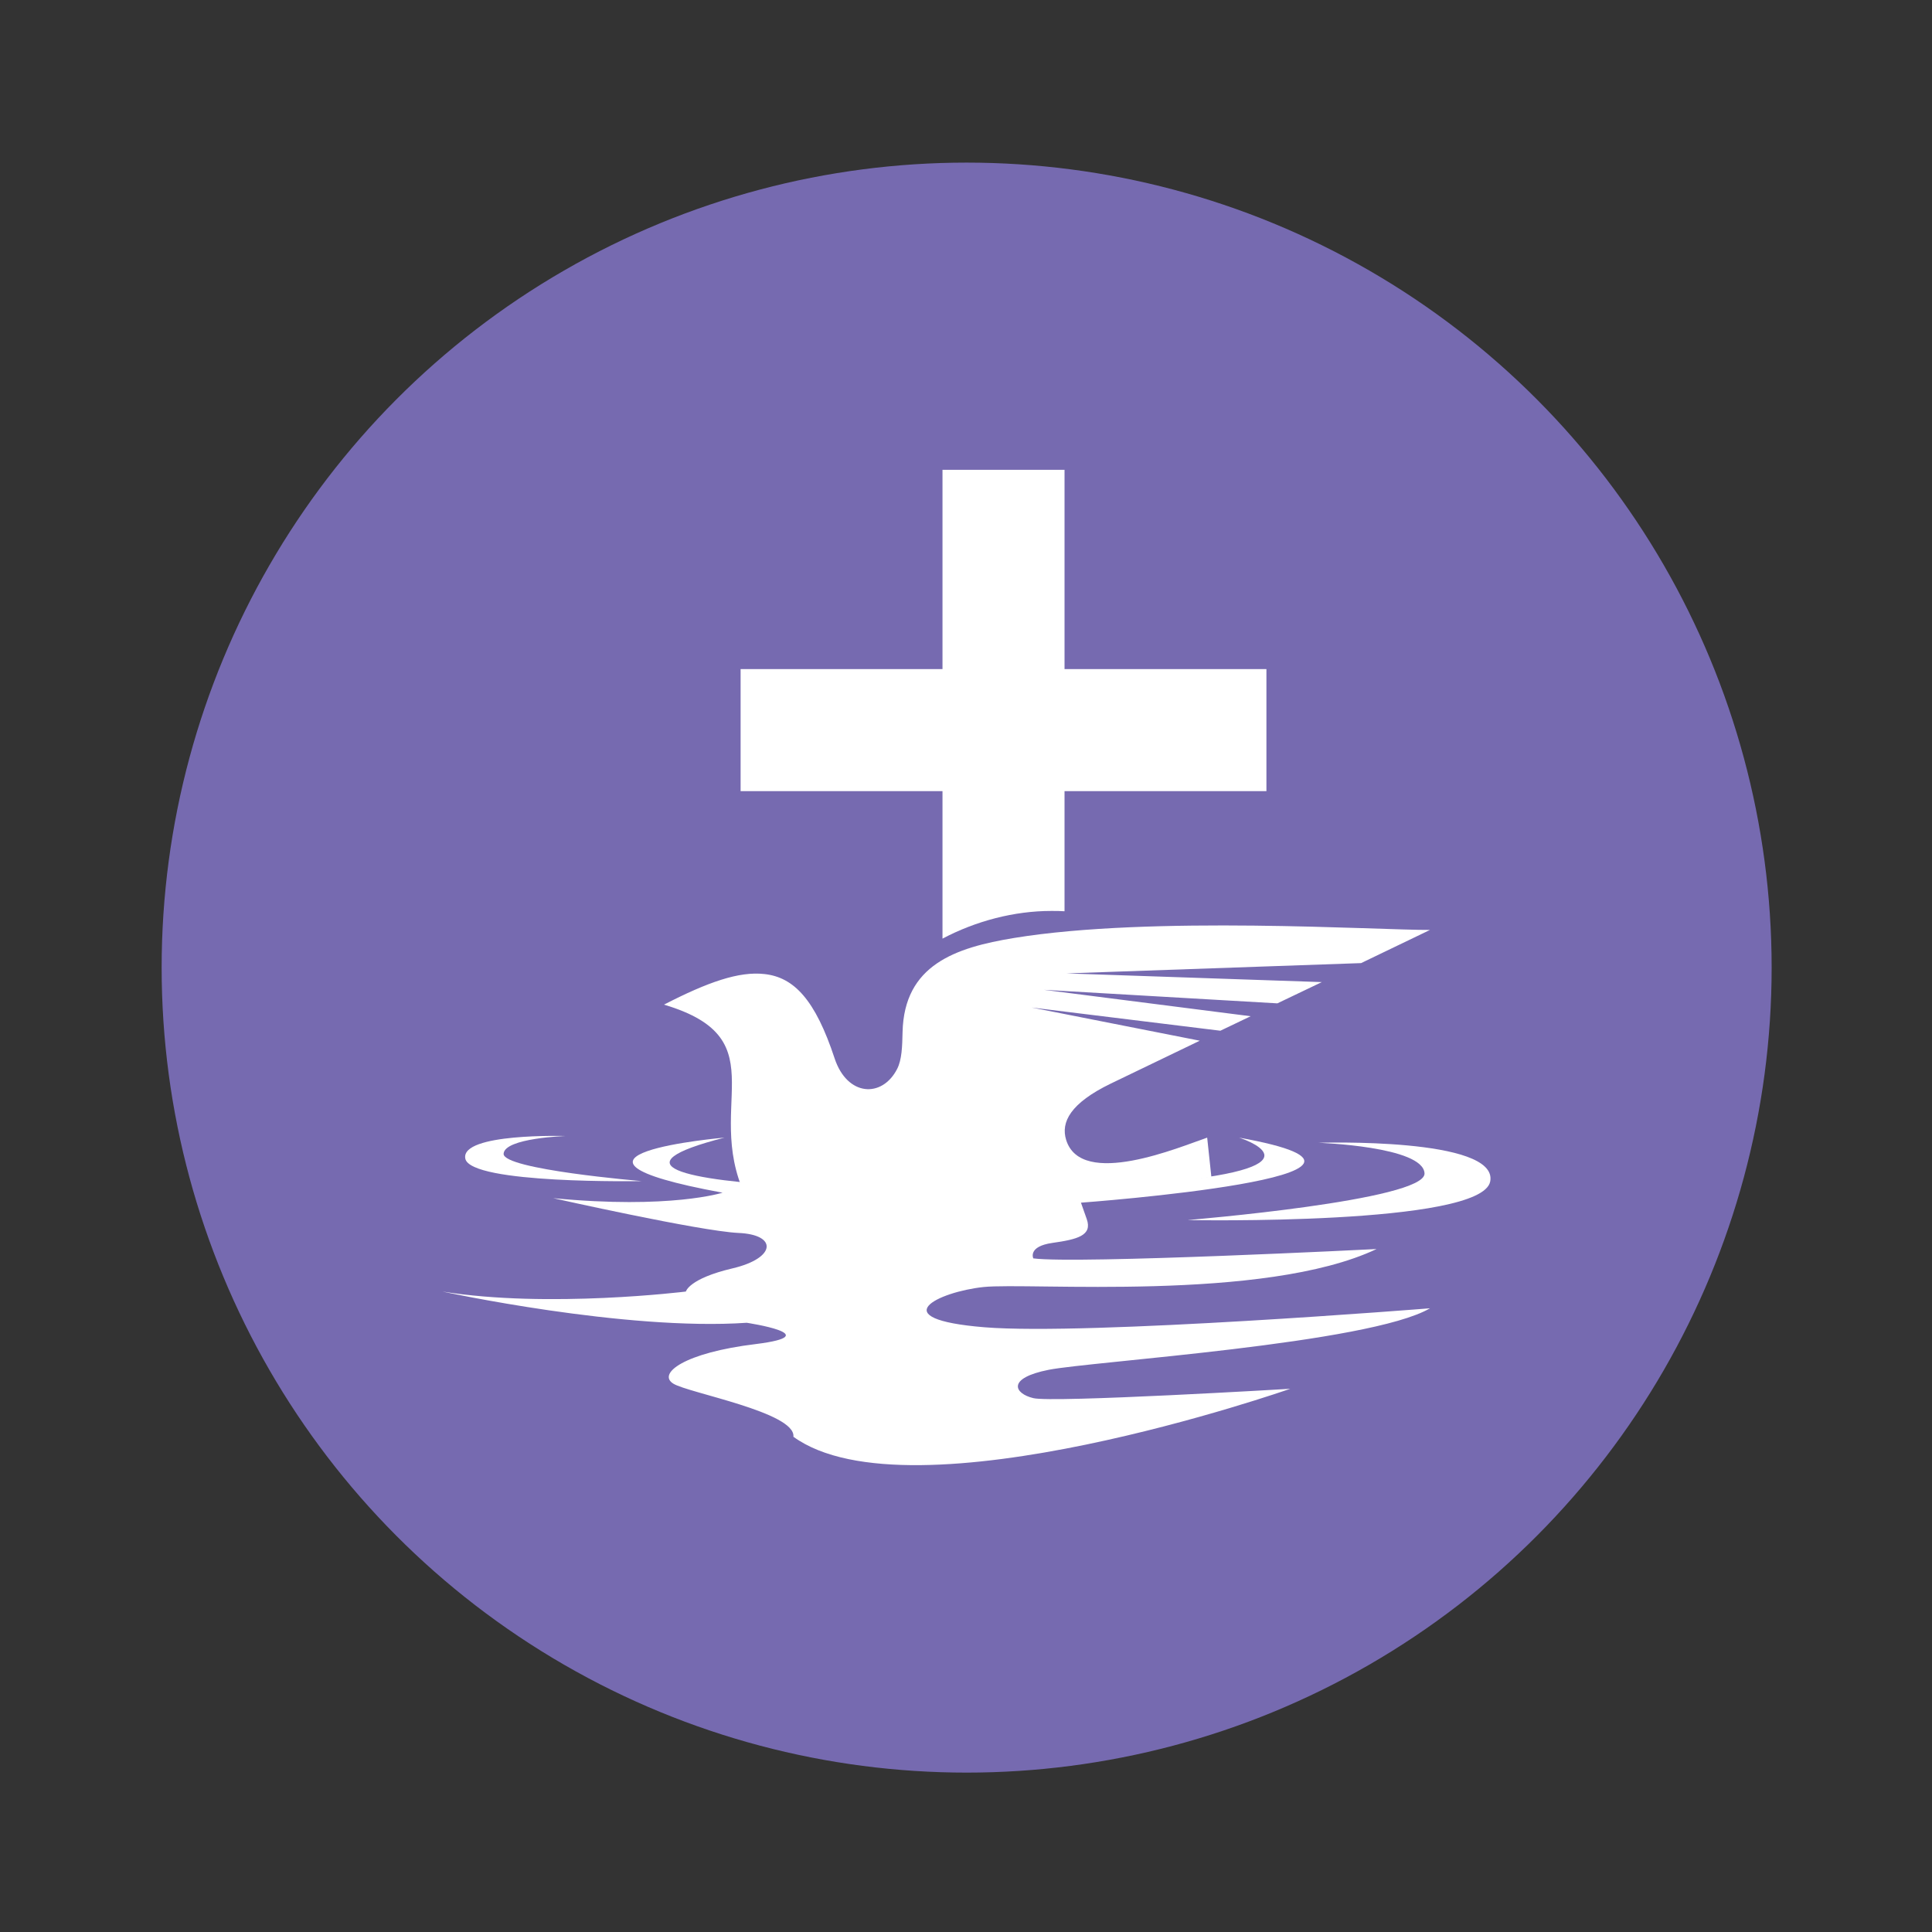
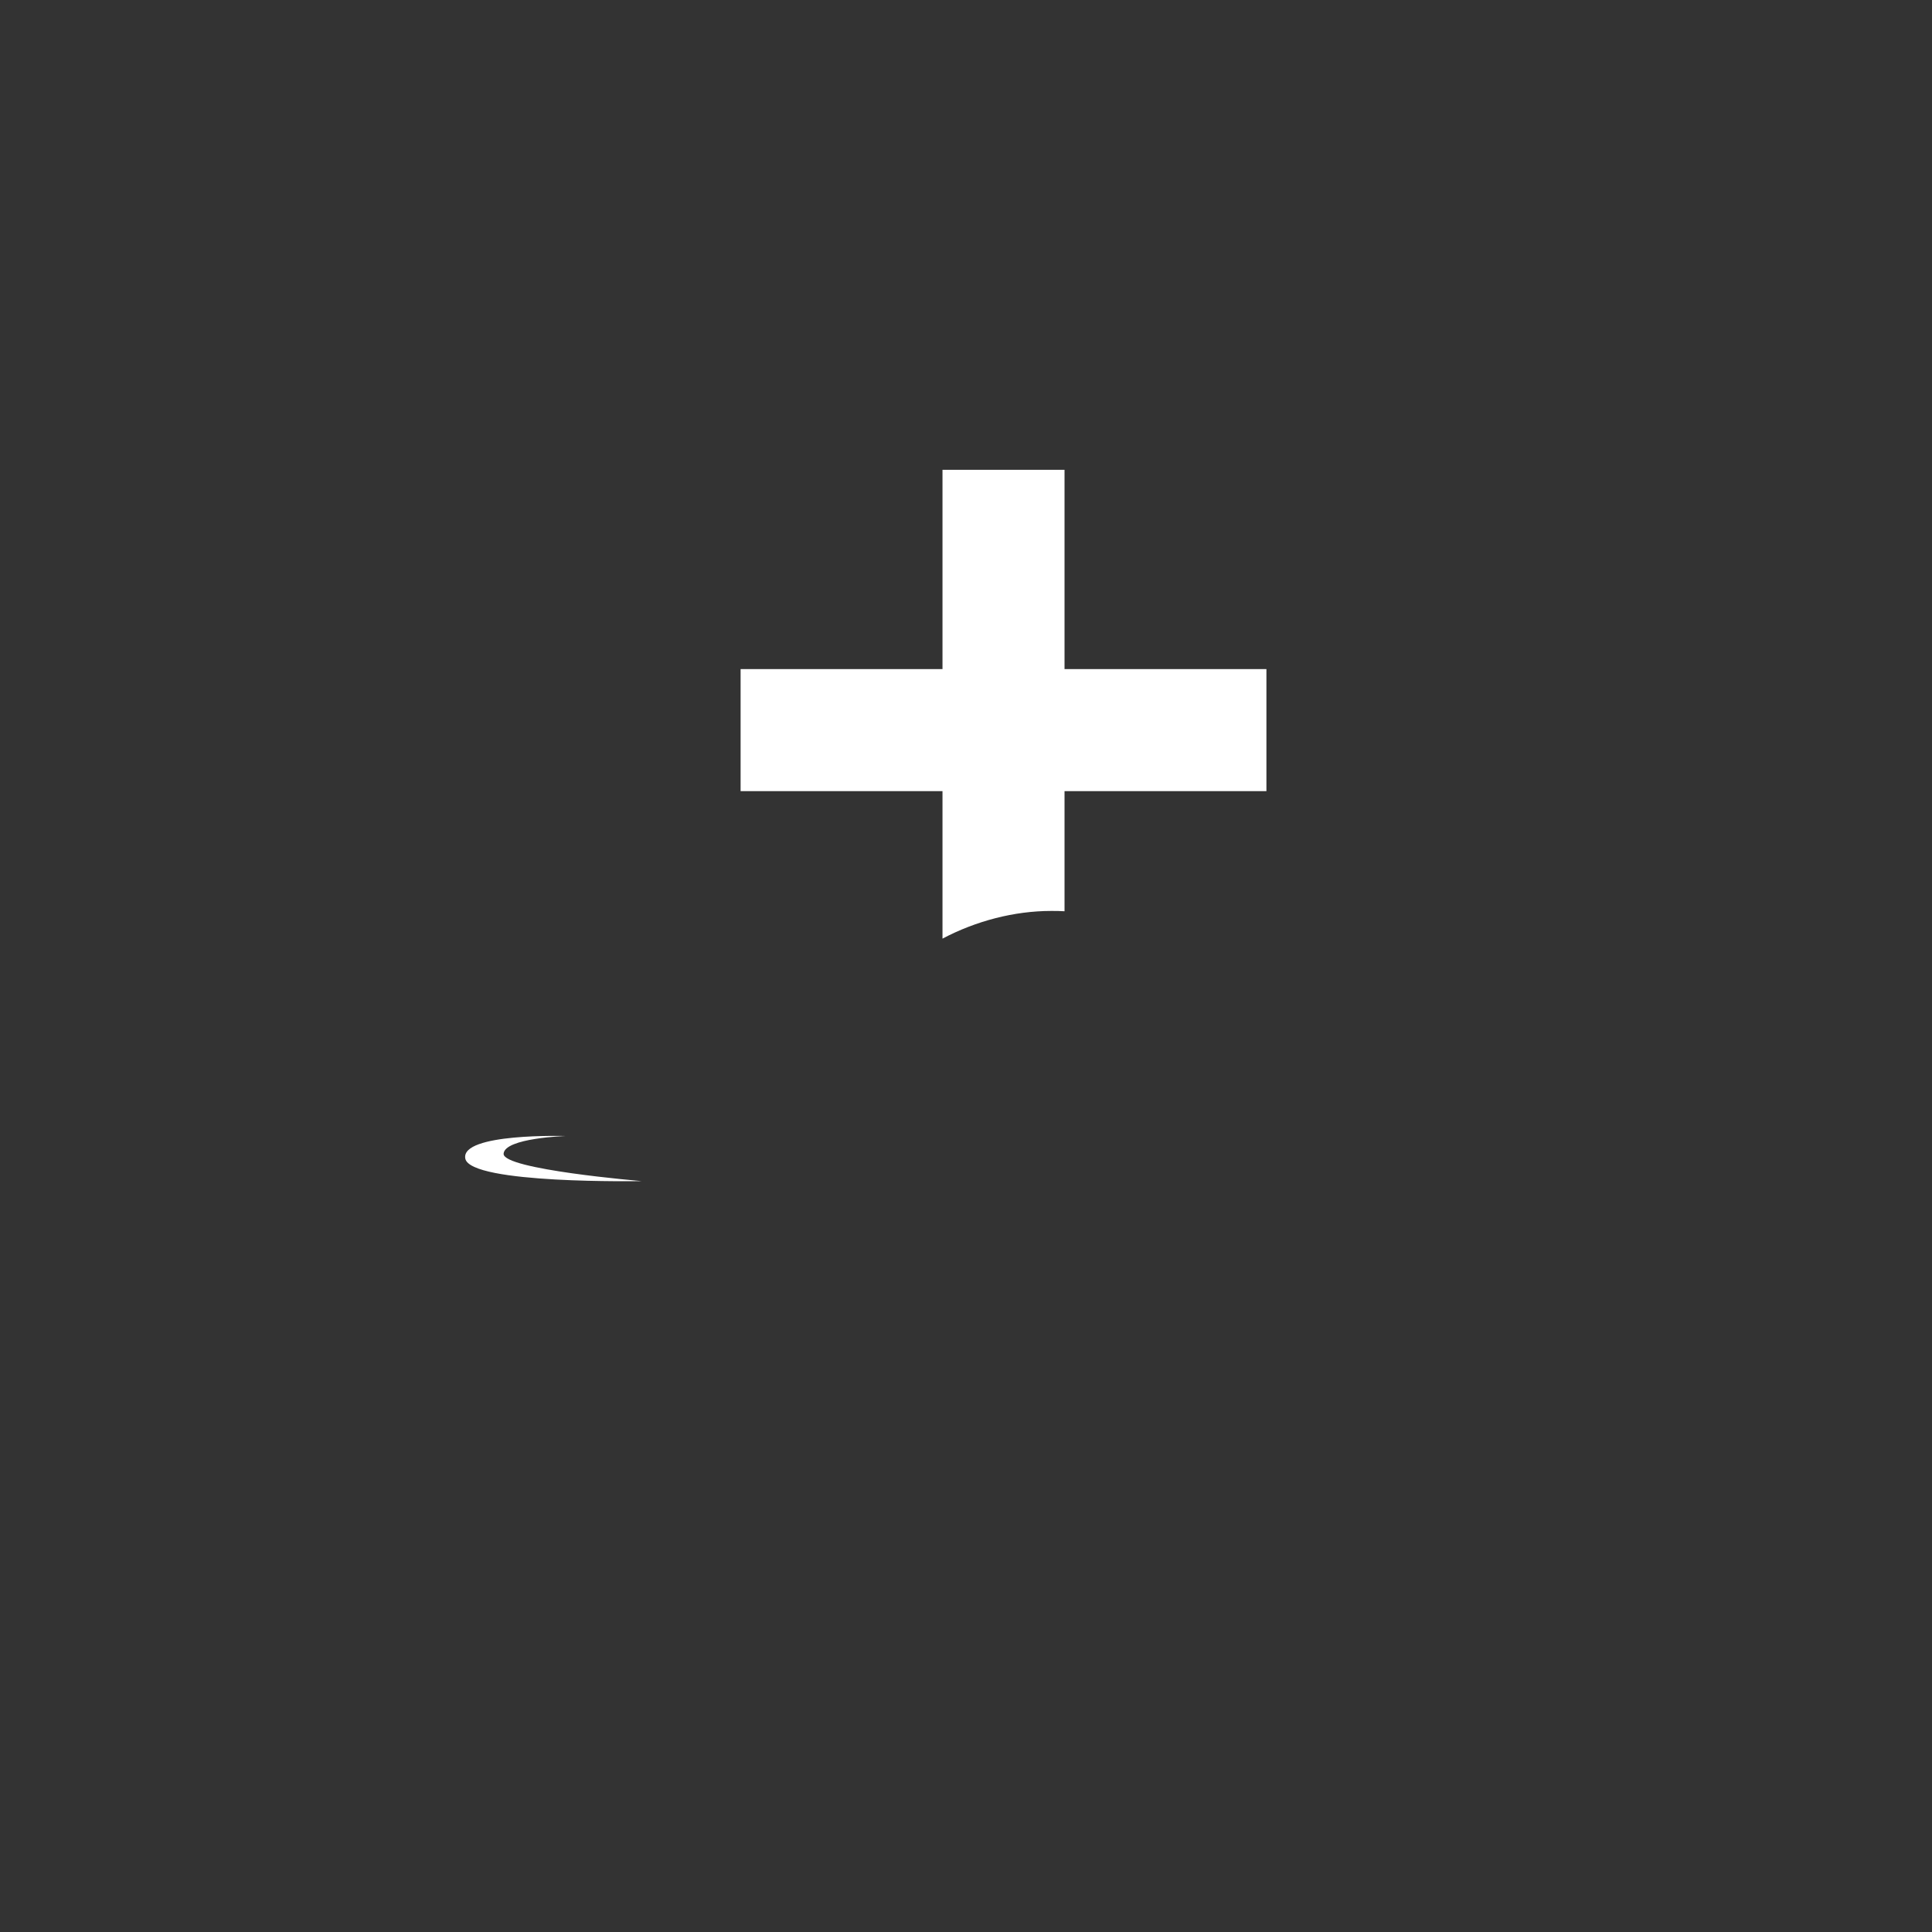
<svg xmlns="http://www.w3.org/2000/svg" version="1.1" x="0px" y="0px" viewBox="0 0 600 600" style="enable-background:new 0 0 600 600;" xml:space="preserve">
  <rect x="0" y="0" width="600" height="600" fill="#333333" stroke="none" />
-   <circle fill="#766AB0" cx="300.2" cy="300.5" r="250" />
  <g>
    <g>
      <g>
        <path fill="#FFFFFF" d="M330.6,207.8v-61.9h-37.9v61.9H230v37.9h62.7v45.8c10.4-5.5,22.3-8.6,33.8-8.6c1.4,0,2.8,0,4.1,0.1v-37.3      h62.7v-37.9H330.6z" />
-         <path fill="#FFFFFF" d="M325.6,369.6c7.5-0.1,15.1-1.1,22.6-0.8c1.4,0,2.7,0.2,4.1,0.3l23.9-3.6l-1.3-12.2      c-8.5,2.9-39.1,15.9-43.8,0.7c-1.7-5.5,1.3-11.4,13.9-17.5l27.6-13.3l-52.2-10.3l58.6,7.2l9.4-4.5l-64.2-8.2l72.5,4.2l13.8-6.6      l-79.3-2.7l91.5-3.2l21.4-10.3c-16.1,0.1-86.5-4.5-129.2,2.5c-18.3,3-34.1,8.4-34.6,29.2c-0.1,4.4-0.2,8.6-1.7,11.5      c-4.7,9.1-15.5,8.5-19.4-3.3c-6-18.2-12.6-25.2-21.8-26.2c-7.9-0.9-17.6,2.5-31.2,9.5c36.7,10.9,10.7,32.6,26.6,62      c9.5,17.6,26.8,17.2,50.4,16.3C293.6,377.9,309.4,369.9,325.6,369.6z" />
      </g>
    </g>
-     <path fill="#FFFFFF" d="M246.4,446.2c0.8-7.6-32.7-13.6-37.3-16.5c-5-3.1,3.3-9.6,25.7-12.3c22.4-2.8-2.9-6.6-2.9-6.6    c-37.9,2.6-94.5-9.7-94.5-9.7c32.9,5.3,75.6,0,75.6,0s0.9-4,14.5-7.2c13.6-3.2,14-10.5,1.8-11c-12.1-0.6-57.5-10.8-57.5-10.8    c36.4,3.5,52.6-1.7,52.6-1.7c-63.1-11.6,0.6-17.1,0.6-17.1c-67.8,17.3,85.3,18.6,136.8,13.8c51.5-4.8,23-13.8,23-13.8    c65.6,11.8-49.1,20.2-49.1,20.2s0,0,1.8,5.1s-2.9,6.3-10.7,7.4c-7.7,1.1-5.9,4.8-5.9,4.8c13.6,1.8,106.6-2.9,106.6-2.9    c-34.9,16.5-108.1,10.3-122.1,11.8c-14,1.5-31.6,9.9,0.4,12.5c32,2.6,138.3-5.9,138.3-5.9c-18.8,11-105.2,16.5-118.4,19.1    c-13.2,2.6-10.7,7.4-4.8,8.8c5.9,1.5,79.8-2.9,79.8-2.9S282.8,472.6,246.4,446.2z" />
-     <path fill="#FFFFFF" d="M409.4,354.9c0,0,32.6,1.1,33,9.5c0.4,8.4-73.6,14.5-73.6,14.5s91.4,1.8,94-12S409.4,354.9,409.4,354.9z" />
    <path fill="#FFFFFF" d="M175.7,352.8c0,0-19,0.6-19.3,5.5c-0.3,4.9,42.9,8.5,42.9,8.5s-53.3,1-54.8-7    C143,351.8,175.7,352.8,175.7,352.8z" />
  </g>
</svg>